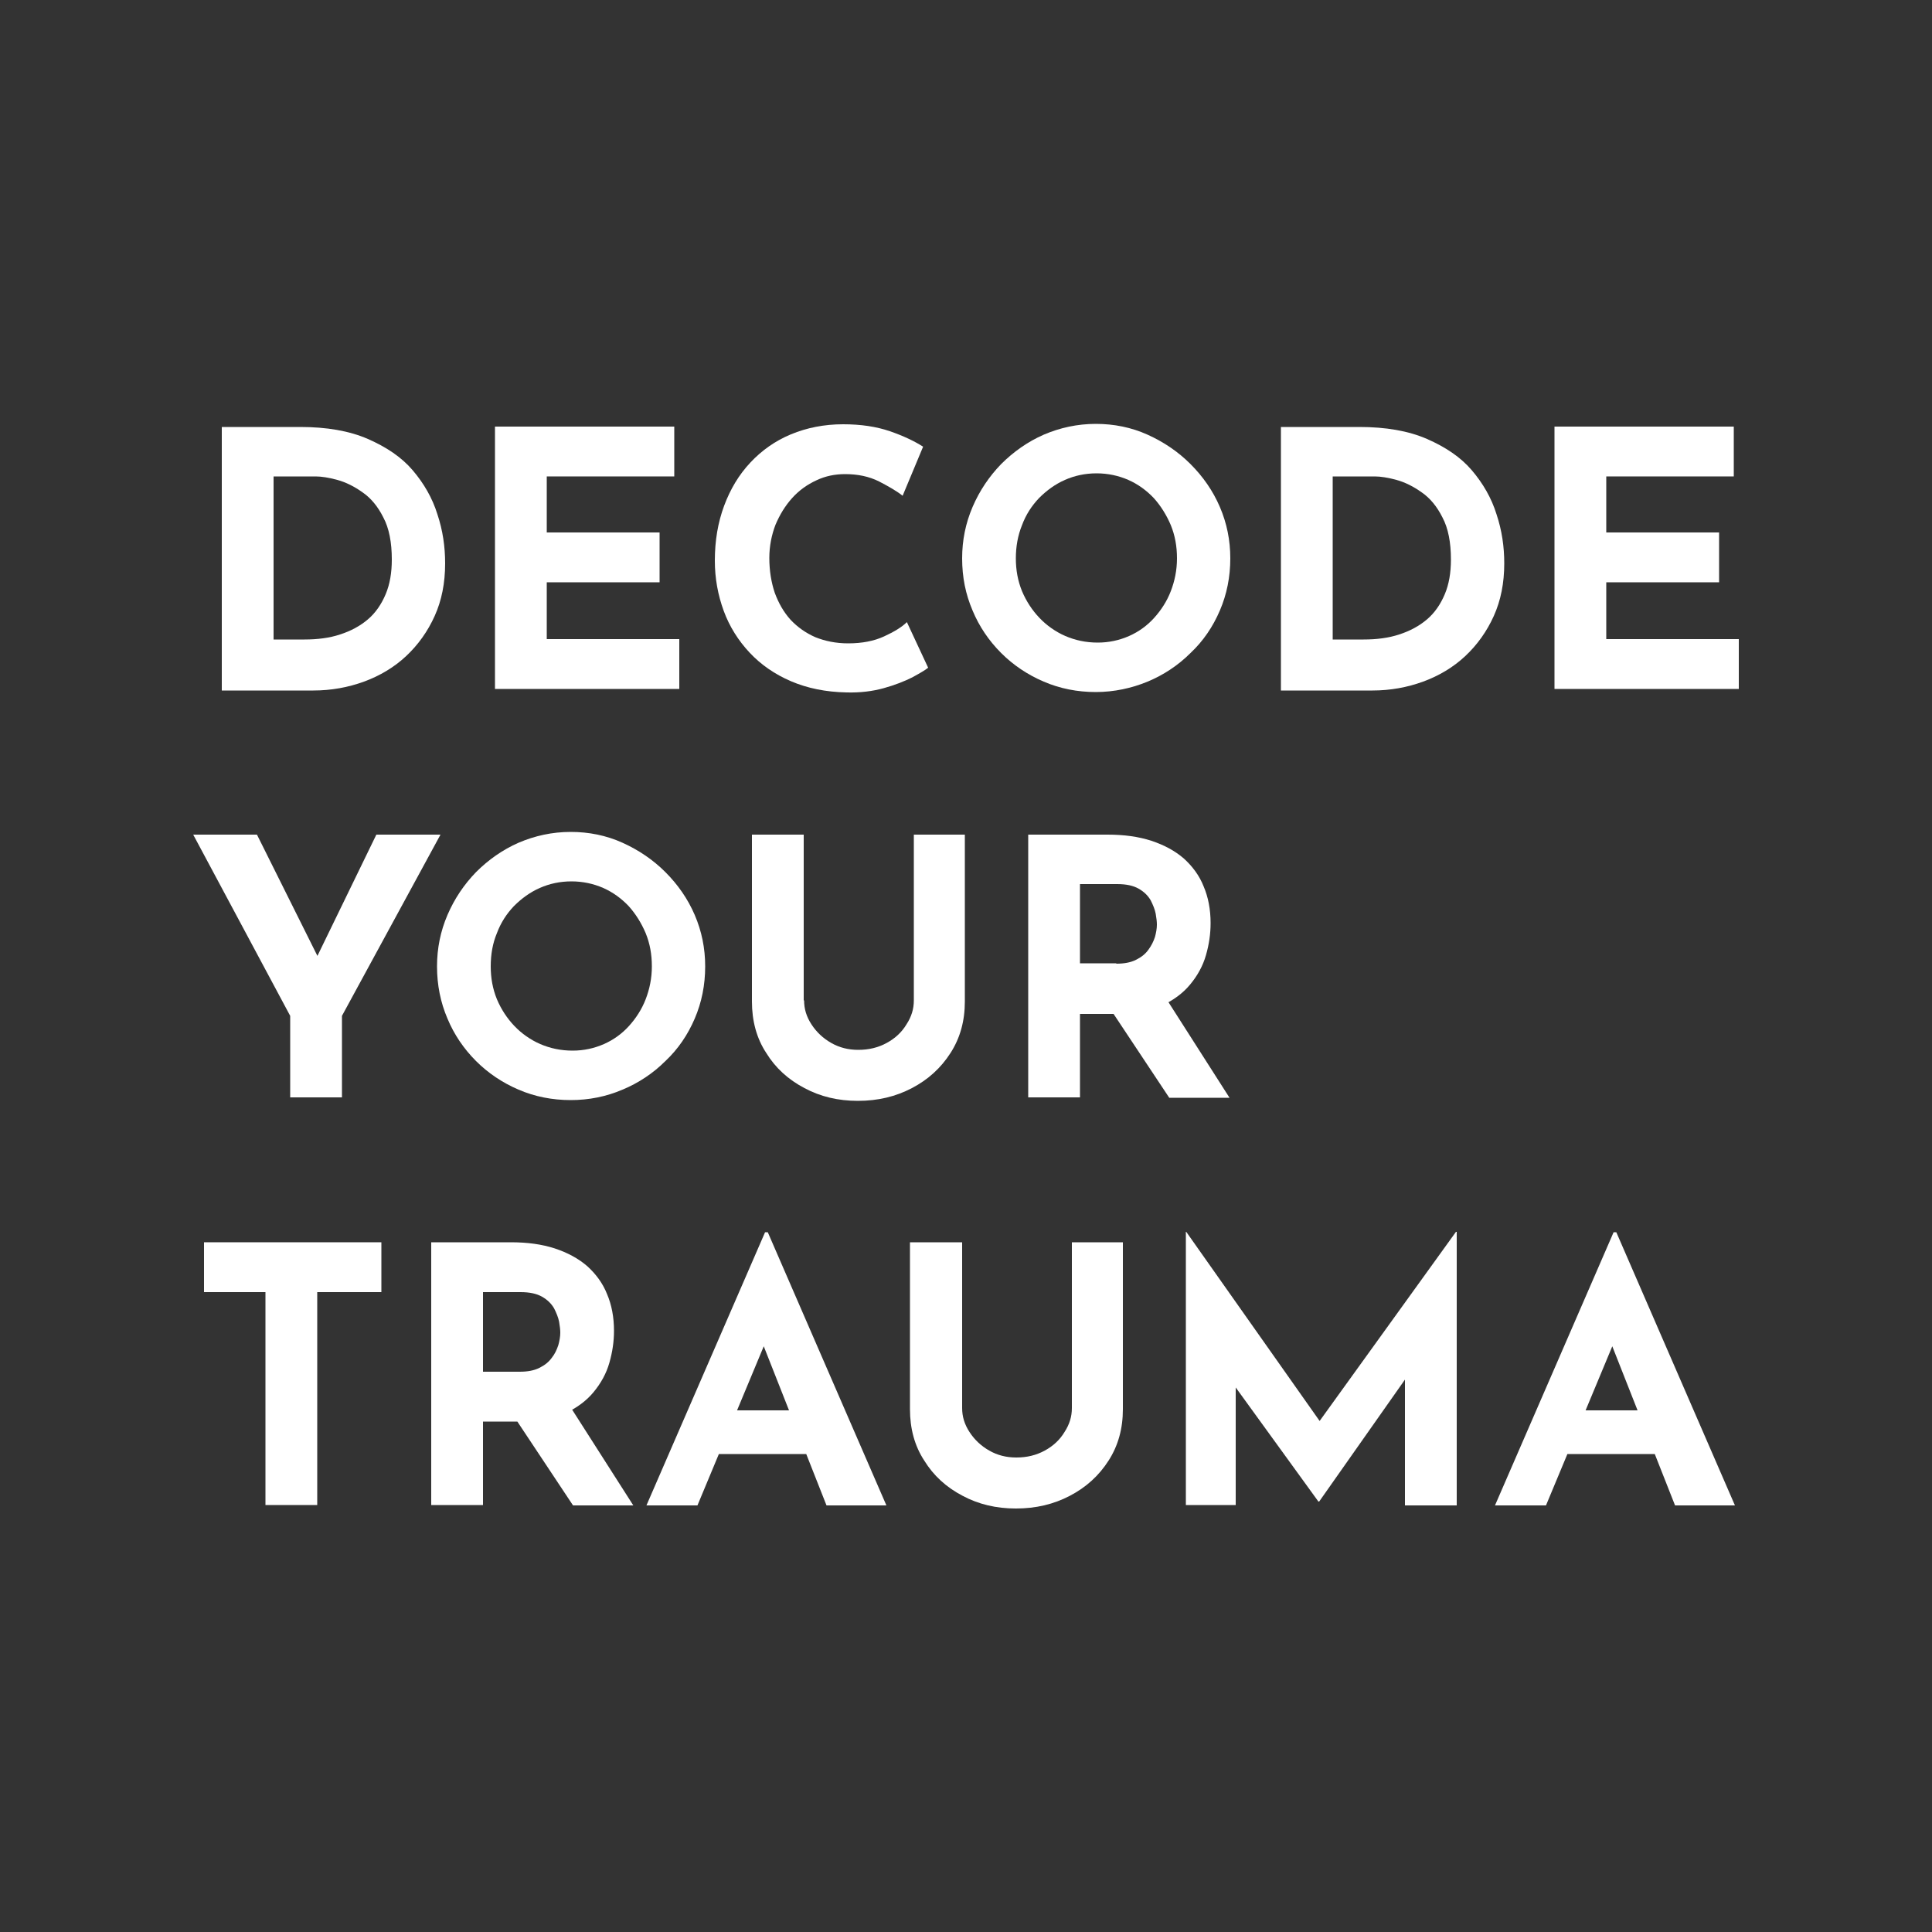
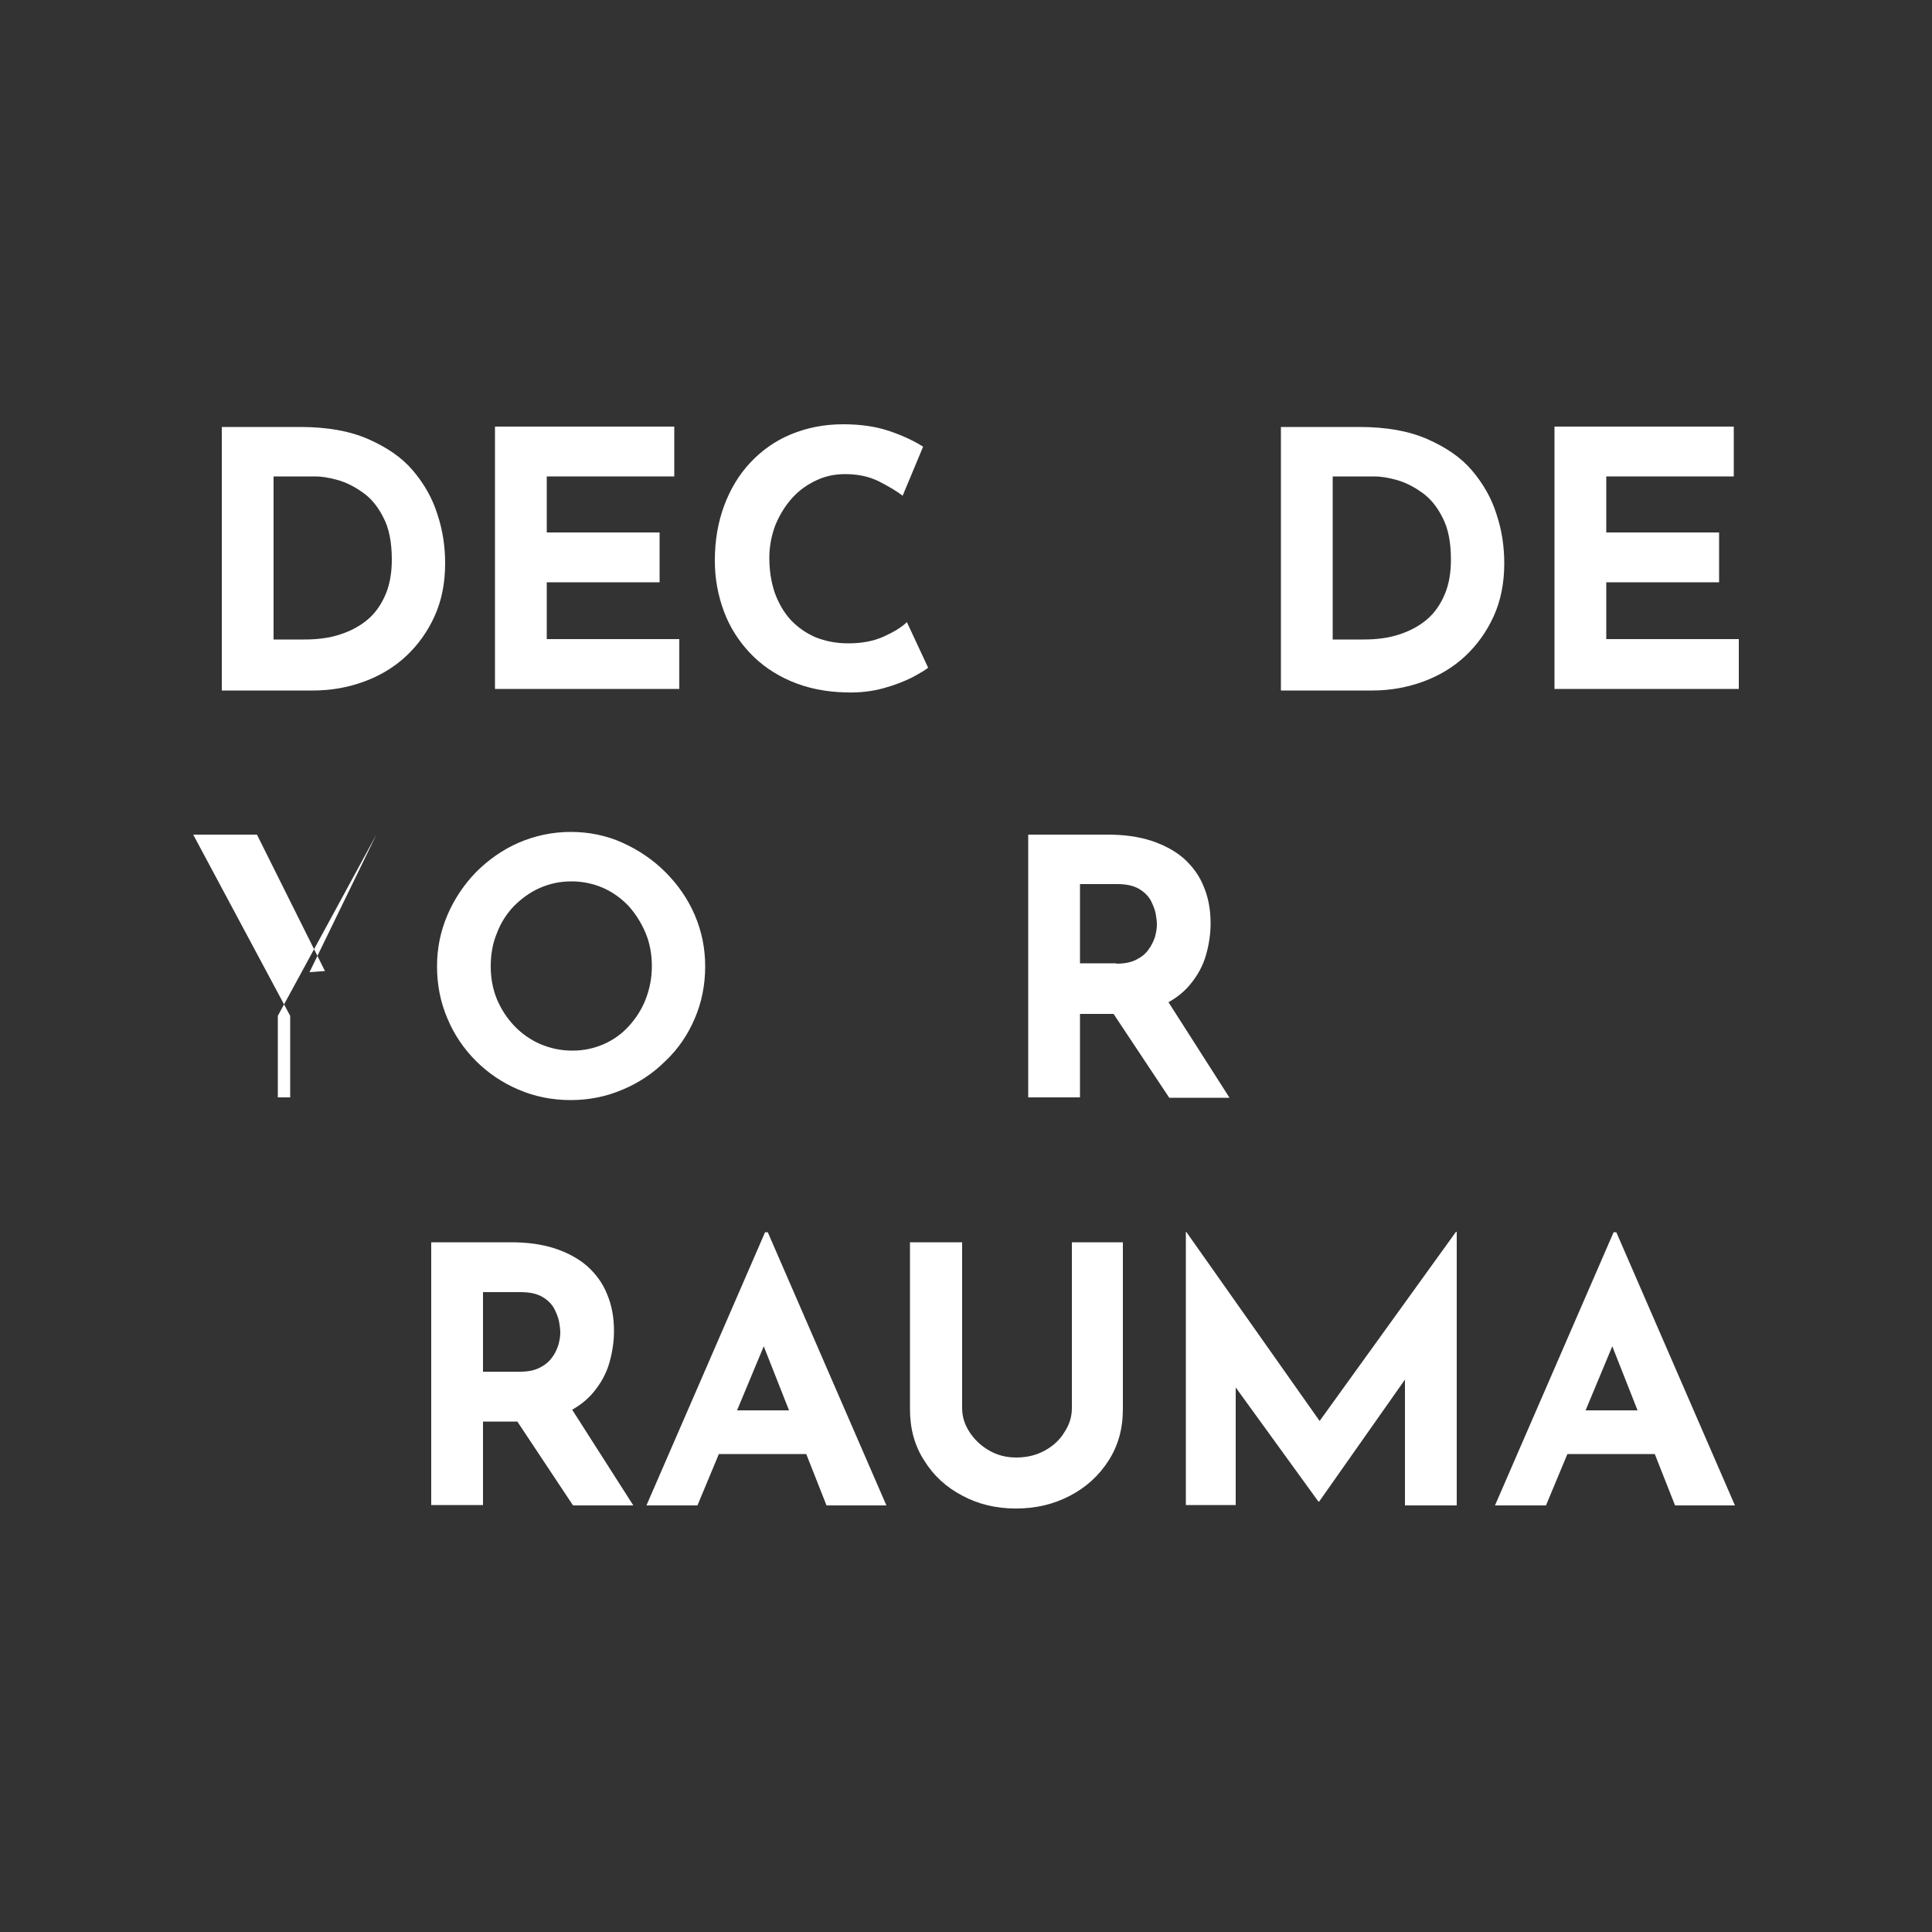
<svg xmlns="http://www.w3.org/2000/svg" version="1.1" id="Layer_1" x="0px" y="0px" viewBox="0 0 500 500" style="enable-background:new 0 0 500 500;" xml:space="preserve">
  <rect x="0" y="0" width="500" height="500" fill="#333333" stroke="none" />
  <style type="text/css">
	.st0{fill:#FFFFFF;}
</style>
  <g>
    <path class="st0" d="M57.4,178.5v-68h20.3c6.8,0,12.7,1,17.5,3.1s8.7,4.7,11.6,8.1c2.9,3.4,5.1,7.2,6.4,11.4c1.4,4.2,2,8.4,2,12.7   c0,5.1-0.9,9.6-2.7,13.6c-1.8,4-4.3,7.5-7.4,10.4s-6.8,5.1-10.9,6.6c-4.1,1.5-8.5,2.3-13.1,2.3H57.4z M70.8,165.5h8   c3.4,0,6.5-0.4,9.2-1.3c2.8-0.9,5.2-2.2,7.2-3.9c2-1.7,3.5-3.9,4.6-6.5c1.1-2.6,1.6-5.6,1.6-9c0-4.4-0.7-8.1-2.2-10.9   c-1.4-2.8-3.2-5-5.4-6.5c-2.1-1.5-4.3-2.6-6.5-3.2c-2.2-0.6-4.1-0.9-5.6-0.9H70.8V165.5z" />
    <path class="st0" d="M128.1,110.4h46.4v12.9h-33v14.5h29.2v12.9h-29.2v14.7h34.3v12.9h-47.7V110.4z" />
    <path class="st0" d="M240.2,172.8c-0.7,0.6-2.1,1.4-4.1,2.5c-2,1-4.5,2-7.4,2.8c-2.9,0.8-6.1,1.2-9.6,1.1   c-5.4-0.1-10.2-1.1-14.4-2.9c-4.2-1.8-7.8-4.3-10.7-7.4c-2.9-3.1-5.2-6.7-6.7-10.8c-1.5-4.1-2.3-8.4-2.3-13c0-5.2,0.8-9.9,2.4-14.2   c1.6-4.3,3.8-8,6.8-11.2c2.9-3.1,6.4-5.6,10.5-7.3c4.1-1.7,8.6-2.6,13.5-2.6c4.6,0,8.6,0.6,12.1,1.8c3.5,1.2,6.4,2.6,8.6,4   l-5.3,12.7c-1.5-1.2-3.6-2.4-6.1-3.7c-2.6-1.3-5.5-1.9-8.8-1.9c-2.6,0-5.1,0.5-7.4,1.6c-2.4,1.1-4.5,2.6-6.3,4.6   c-1.8,2-3.2,4.3-4.3,6.9c-1,2.6-1.6,5.5-1.6,8.6c0,3.3,0.5,6.3,1.4,9c1,2.7,2.3,5,4.1,7c1.8,1.9,3.9,3.4,6.4,4.5   c2.5,1,5.3,1.6,8.5,1.6c3.6,0,6.7-0.6,9.3-1.8s4.6-2.4,5.9-3.7L240.2,172.8z" />
-     <path class="st0" d="M249,144.5c0-4.7,0.9-9.1,2.7-13.3c1.8-4.2,4.3-7.9,7.4-11.1c3.2-3.2,6.9-5.8,11-7.6c4.2-1.8,8.7-2.8,13.5-2.8   c4.7,0,9.2,0.9,13.4,2.8c4.2,1.9,7.9,4.4,11.1,7.6c3.2,3.2,5.8,6.9,7.6,11.1c1.8,4.2,2.7,8.6,2.7,13.3c0,4.8-0.9,9.3-2.7,13.5   c-1.8,4.2-4.3,7.9-7.6,11c-3.2,3.2-7,5.7-11.1,7.4s-8.7,2.7-13.4,2.7c-4.8,0-9.3-0.9-13.5-2.7c-4.2-1.8-7.9-4.3-11-7.4   c-3.2-3.2-5.7-6.9-7.4-11C249.9,153.8,249,149.4,249,144.5z M262.9,144.5c0,3,0.5,5.8,1.6,8.5c1.1,2.6,2.6,4.9,4.5,6.9   c1.9,2,4.2,3.6,6.7,4.7c2.6,1.1,5.3,1.7,8.4,1.7c2.9,0,5.6-0.6,8.1-1.7c2.5-1.1,4.7-2.7,6.5-4.7c1.8-2,3.3-4.3,4.3-6.9   c1-2.6,1.6-5.4,1.6-8.5c0-3.1-0.5-5.9-1.6-8.6c-1.1-2.6-2.6-5-4.4-7c-1.9-2-4.1-3.6-6.6-4.7c-2.5-1.1-5.3-1.7-8.2-1.7   c-3,0-5.7,0.6-8.2,1.7s-4.7,2.7-6.7,4.7c-1.9,2-3.4,4.3-4.4,7C263.4,138.6,262.9,141.5,262.9,144.5z" />
    <path class="st0" d="M331.5,178.5v-68h20.3c6.8,0,12.7,1,17.5,3.1s8.7,4.7,11.6,8.1c2.9,3.4,5.1,7.2,6.4,11.4c1.4,4.2,2,8.4,2,12.7   c0,5.1-0.9,9.6-2.7,13.6c-1.8,4-4.3,7.5-7.4,10.4s-6.8,5.1-10.9,6.6c-4.1,1.5-8.5,2.3-13.1,2.3H331.5z M344.9,165.5h8   c3.4,0,6.5-0.4,9.2-1.3c2.8-0.9,5.2-2.2,7.2-3.9c2-1.7,3.5-3.9,4.6-6.5c1.1-2.6,1.6-5.6,1.6-9c0-4.4-0.7-8.1-2.2-10.9   c-1.4-2.8-3.2-5-5.4-6.5c-2.1-1.5-4.3-2.6-6.5-3.2c-2.2-0.6-4.1-0.9-5.6-0.9h-10.9V165.5z" />
    <path class="st0" d="M402.3,110.4h46.4v12.9h-33v14.5h29.2v12.9h-29.2v14.7H450v12.9h-47.7V110.4z" />
  </g>
  <g>
-     <path class="st0" d="M75.1,262.9L50,216h16.5l17.6,35.3l-4,0.3L97.4,216H114l-25.5,46.9V284H75.1V262.9z" />
+     <path class="st0" d="M75.1,262.9L50,216h16.5l17.6,35.3l-4,0.3L97.4,216l-25.5,46.9V284H75.1V262.9z" />
    <path class="st0" d="M113.1,250.1c0-4.7,0.9-9.1,2.7-13.3c1.8-4.2,4.3-7.9,7.4-11.1c3.2-3.2,6.9-5.8,11-7.6   c4.2-1.8,8.7-2.8,13.5-2.8c4.7,0,9.2,0.9,13.4,2.8c4.2,1.9,7.9,4.4,11.1,7.6c3.2,3.2,5.8,6.9,7.6,11.1c1.8,4.2,2.7,8.6,2.7,13.3   c0,4.8-0.9,9.3-2.7,13.5c-1.8,4.2-4.3,7.9-7.6,11c-3.2,3.2-7,5.7-11.1,7.4c-4.2,1.8-8.7,2.7-13.4,2.7c-4.8,0-9.3-0.9-13.5-2.7   c-4.2-1.8-7.9-4.3-11-7.4c-3.2-3.2-5.7-6.9-7.4-11C114,259.4,113.1,254.9,113.1,250.1z M127,250.1c0,3,0.5,5.8,1.6,8.5   c1.1,2.6,2.6,4.9,4.5,6.9c1.9,2,4.2,3.6,6.7,4.7c2.6,1.1,5.3,1.7,8.4,1.7c2.9,0,5.6-0.6,8.1-1.7c2.5-1.1,4.7-2.7,6.5-4.7   c1.8-2,3.3-4.3,4.3-6.9c1-2.6,1.6-5.4,1.6-8.5c0-3.1-0.5-5.9-1.6-8.6c-1.1-2.6-2.6-5-4.4-7c-1.9-2-4.1-3.6-6.6-4.7   c-2.5-1.1-5.3-1.7-8.2-1.7c-3,0-5.7,0.6-8.2,1.7c-2.5,1.1-4.7,2.7-6.7,4.7c-1.9,2-3.4,4.3-4.4,7C127.5,244.1,127,247,127,250.1z" />
-     <path class="st0" d="M208.1,258.9c0,2.2,0.6,4.2,1.9,6.2c1.3,2,3,3.6,5.1,4.8c2.1,1.2,4.4,1.8,7,1.8c2.8,0,5.2-0.6,7.4-1.8   c2.2-1.2,3.9-2.8,5.1-4.8c1.3-2,1.9-4,1.9-6.2V216h13.2v43.2c0,5-1.2,9.4-3.7,13.3c-2.5,3.9-5.8,6.9-10,9.1   c-4.2,2.2-8.8,3.3-14,3.3c-5.1,0-9.7-1.1-13.8-3.3c-4.2-2.2-7.5-5.2-9.9-9.1c-2.5-3.8-3.7-8.3-3.7-13.3V216h13.4V258.9z" />
    <path class="st0" d="M286.6,216c4.3,0,8,0.5,11.4,1.6c3.3,1.1,6.1,2.6,8.4,4.6c2.2,2,4,4.4,5.1,7.2c1.2,2.8,1.8,6,1.8,9.5   c0,2.8-0.4,5.5-1.2,8.3c-0.8,2.8-2.2,5.3-4.1,7.6c-1.9,2.3-4.4,4.1-7.4,5.5c-3.1,1.4-6.9,2.1-11.5,2.1h-9.6V284h-13.4v-68H286.6z    M288.9,249.4c2,0,3.7-0.3,5.1-1s2.4-1.5,3.2-2.6s1.3-2.1,1.7-3.3c0.3-1.1,0.5-2.2,0.5-3.2c0-0.7-0.1-1.7-0.3-2.8   c-0.2-1.1-0.7-2.3-1.3-3.5c-0.7-1.2-1.7-2.2-3.1-3c-1.4-0.8-3.2-1.2-5.6-1.2h-9.6v20.5H288.9z M301.4,257.8l16.8,26.3h-15.6   l-17.2-25.9L301.4,257.8z" />
  </g>
  <g>
-     <path class="st0" d="M52.8,321.5h45.9v12.9H82.1v55.1H68.7v-55.1H52.8V321.5z" />
    <path class="st0" d="M132.2,321.5c4.3,0,8,0.5,11.4,1.6c3.3,1.1,6.1,2.6,8.4,4.6c2.2,2,4,4.4,5.1,7.2c1.2,2.8,1.8,6,1.8,9.5   c0,2.8-0.4,5.5-1.2,8.3c-0.8,2.8-2.2,5.3-4.1,7.6c-1.9,2.3-4.4,4.1-7.4,5.5c-3.1,1.4-6.9,2.1-11.5,2.1H125v21.6h-13.4v-68H132.2z    M134.5,355c2,0,3.7-0.3,5.1-1c1.4-0.7,2.4-1.5,3.2-2.6c0.8-1,1.3-2.1,1.7-3.3c0.3-1.1,0.5-2.2,0.5-3.2c0-0.7-0.1-1.7-0.3-2.8   c-0.2-1.1-0.7-2.3-1.3-3.5c-0.7-1.2-1.7-2.2-3.1-3s-3.2-1.2-5.6-1.2H125V355H134.5z M147.1,363.3l16.8,26.3h-15.6l-17.2-25.9   L147.1,363.3z" />
    <path class="st0" d="M167.3,389.6l30.7-70.7h0.7l30.7,70.7h-15.5l-19.6-49.7l9.7-6.7l-23.5,56.4H167.3z M188.3,365h20.4l4.7,11.3   h-29.3L188.3,365z" />
    <path class="st0" d="M249,364.4c0,2.2,0.6,4.2,1.9,6.2c1.3,2,3,3.6,5.1,4.8c2.1,1.2,4.4,1.8,7,1.8c2.8,0,5.2-0.6,7.4-1.8   c2.2-1.2,3.9-2.8,5.1-4.8c1.3-2,1.9-4,1.9-6.2v-42.9h13.2v43.2c0,5-1.2,9.4-3.7,13.3c-2.5,3.9-5.8,6.9-10,9.1   c-4.2,2.2-8.8,3.3-14,3.3c-5.1,0-9.7-1.1-13.8-3.3c-4.2-2.2-7.5-5.2-9.9-9.1c-2.5-3.8-3.7-8.3-3.7-13.3v-43.2H249V364.4z" />
    <path class="st0" d="M306.9,389.6v-70.8h0.1l37.8,53.6l-5.7-1.3l37.7-52.3h0.2v70.8h-13.4V349l0.8,6.9l-23,32.7h-0.2l-23.7-32.7   l2.3-6.4v40H306.9z" />
    <path class="st0" d="M386.9,389.6l30.7-70.7h0.7l30.7,70.7h-15.5l-19.6-49.7l9.7-6.7l-23.5,56.4H386.9z M407.8,365h20.4l4.7,11.3   h-29.3L407.8,365z" />
  </g>
</svg>